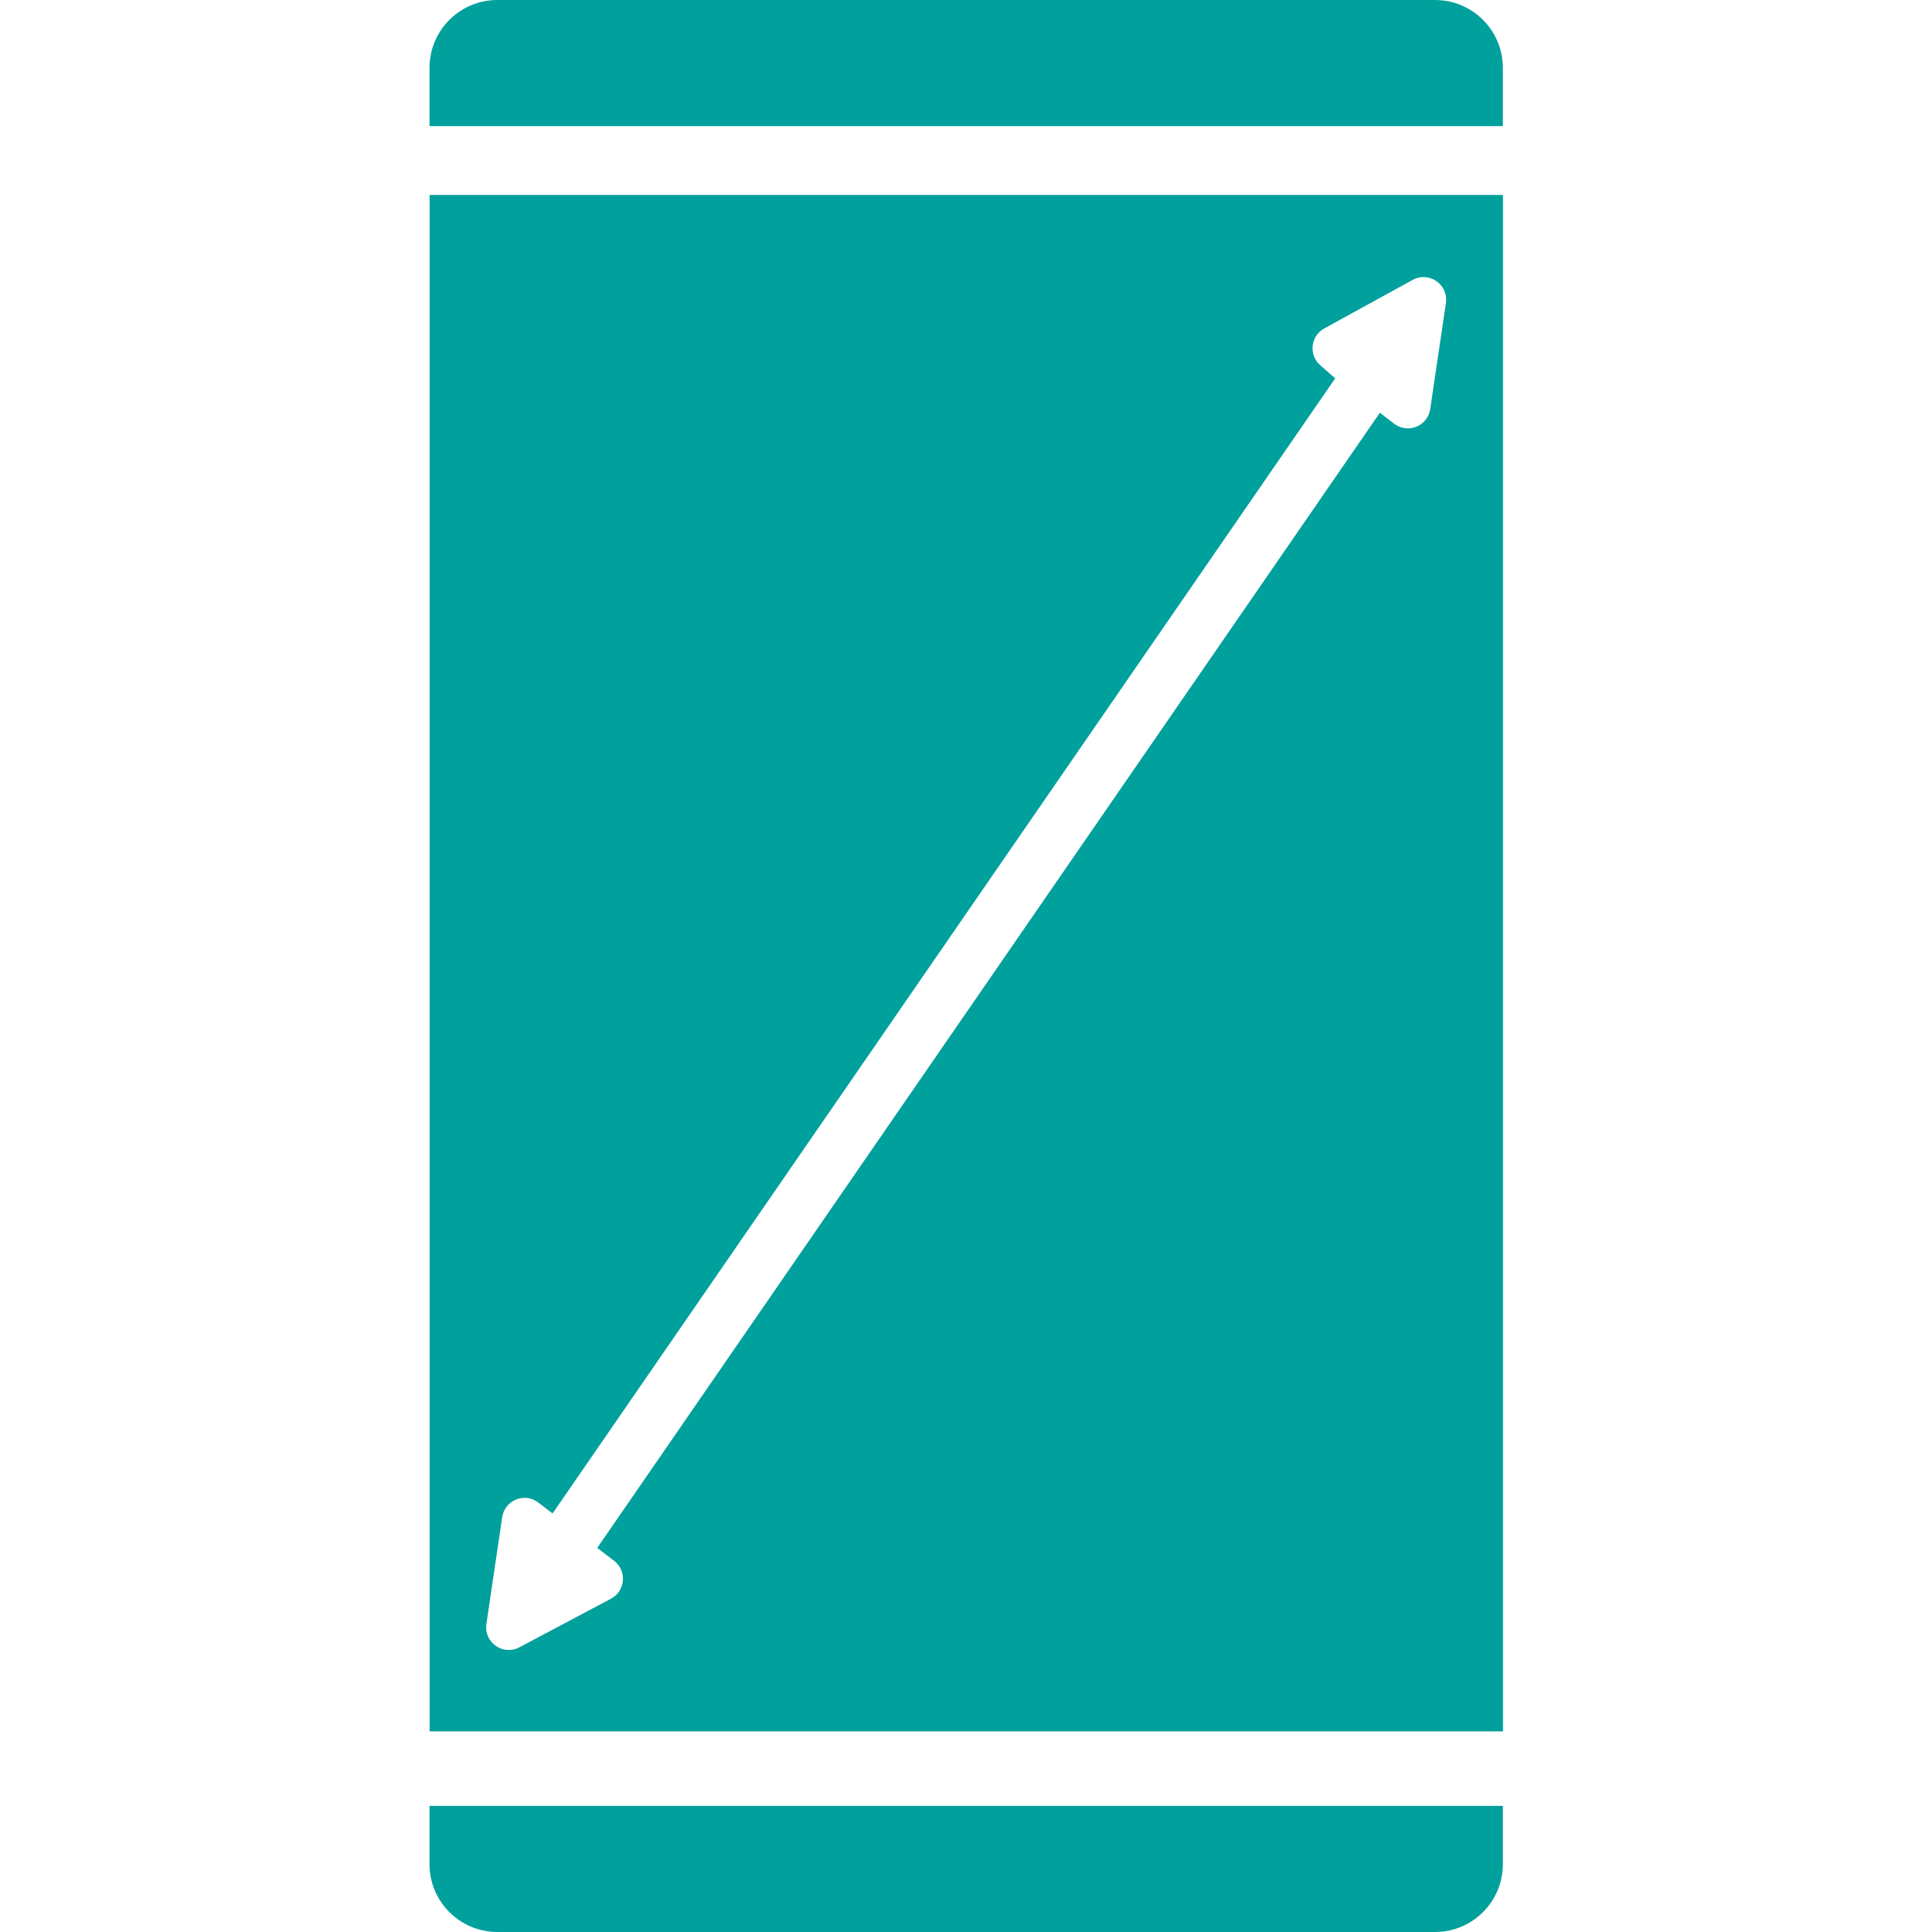
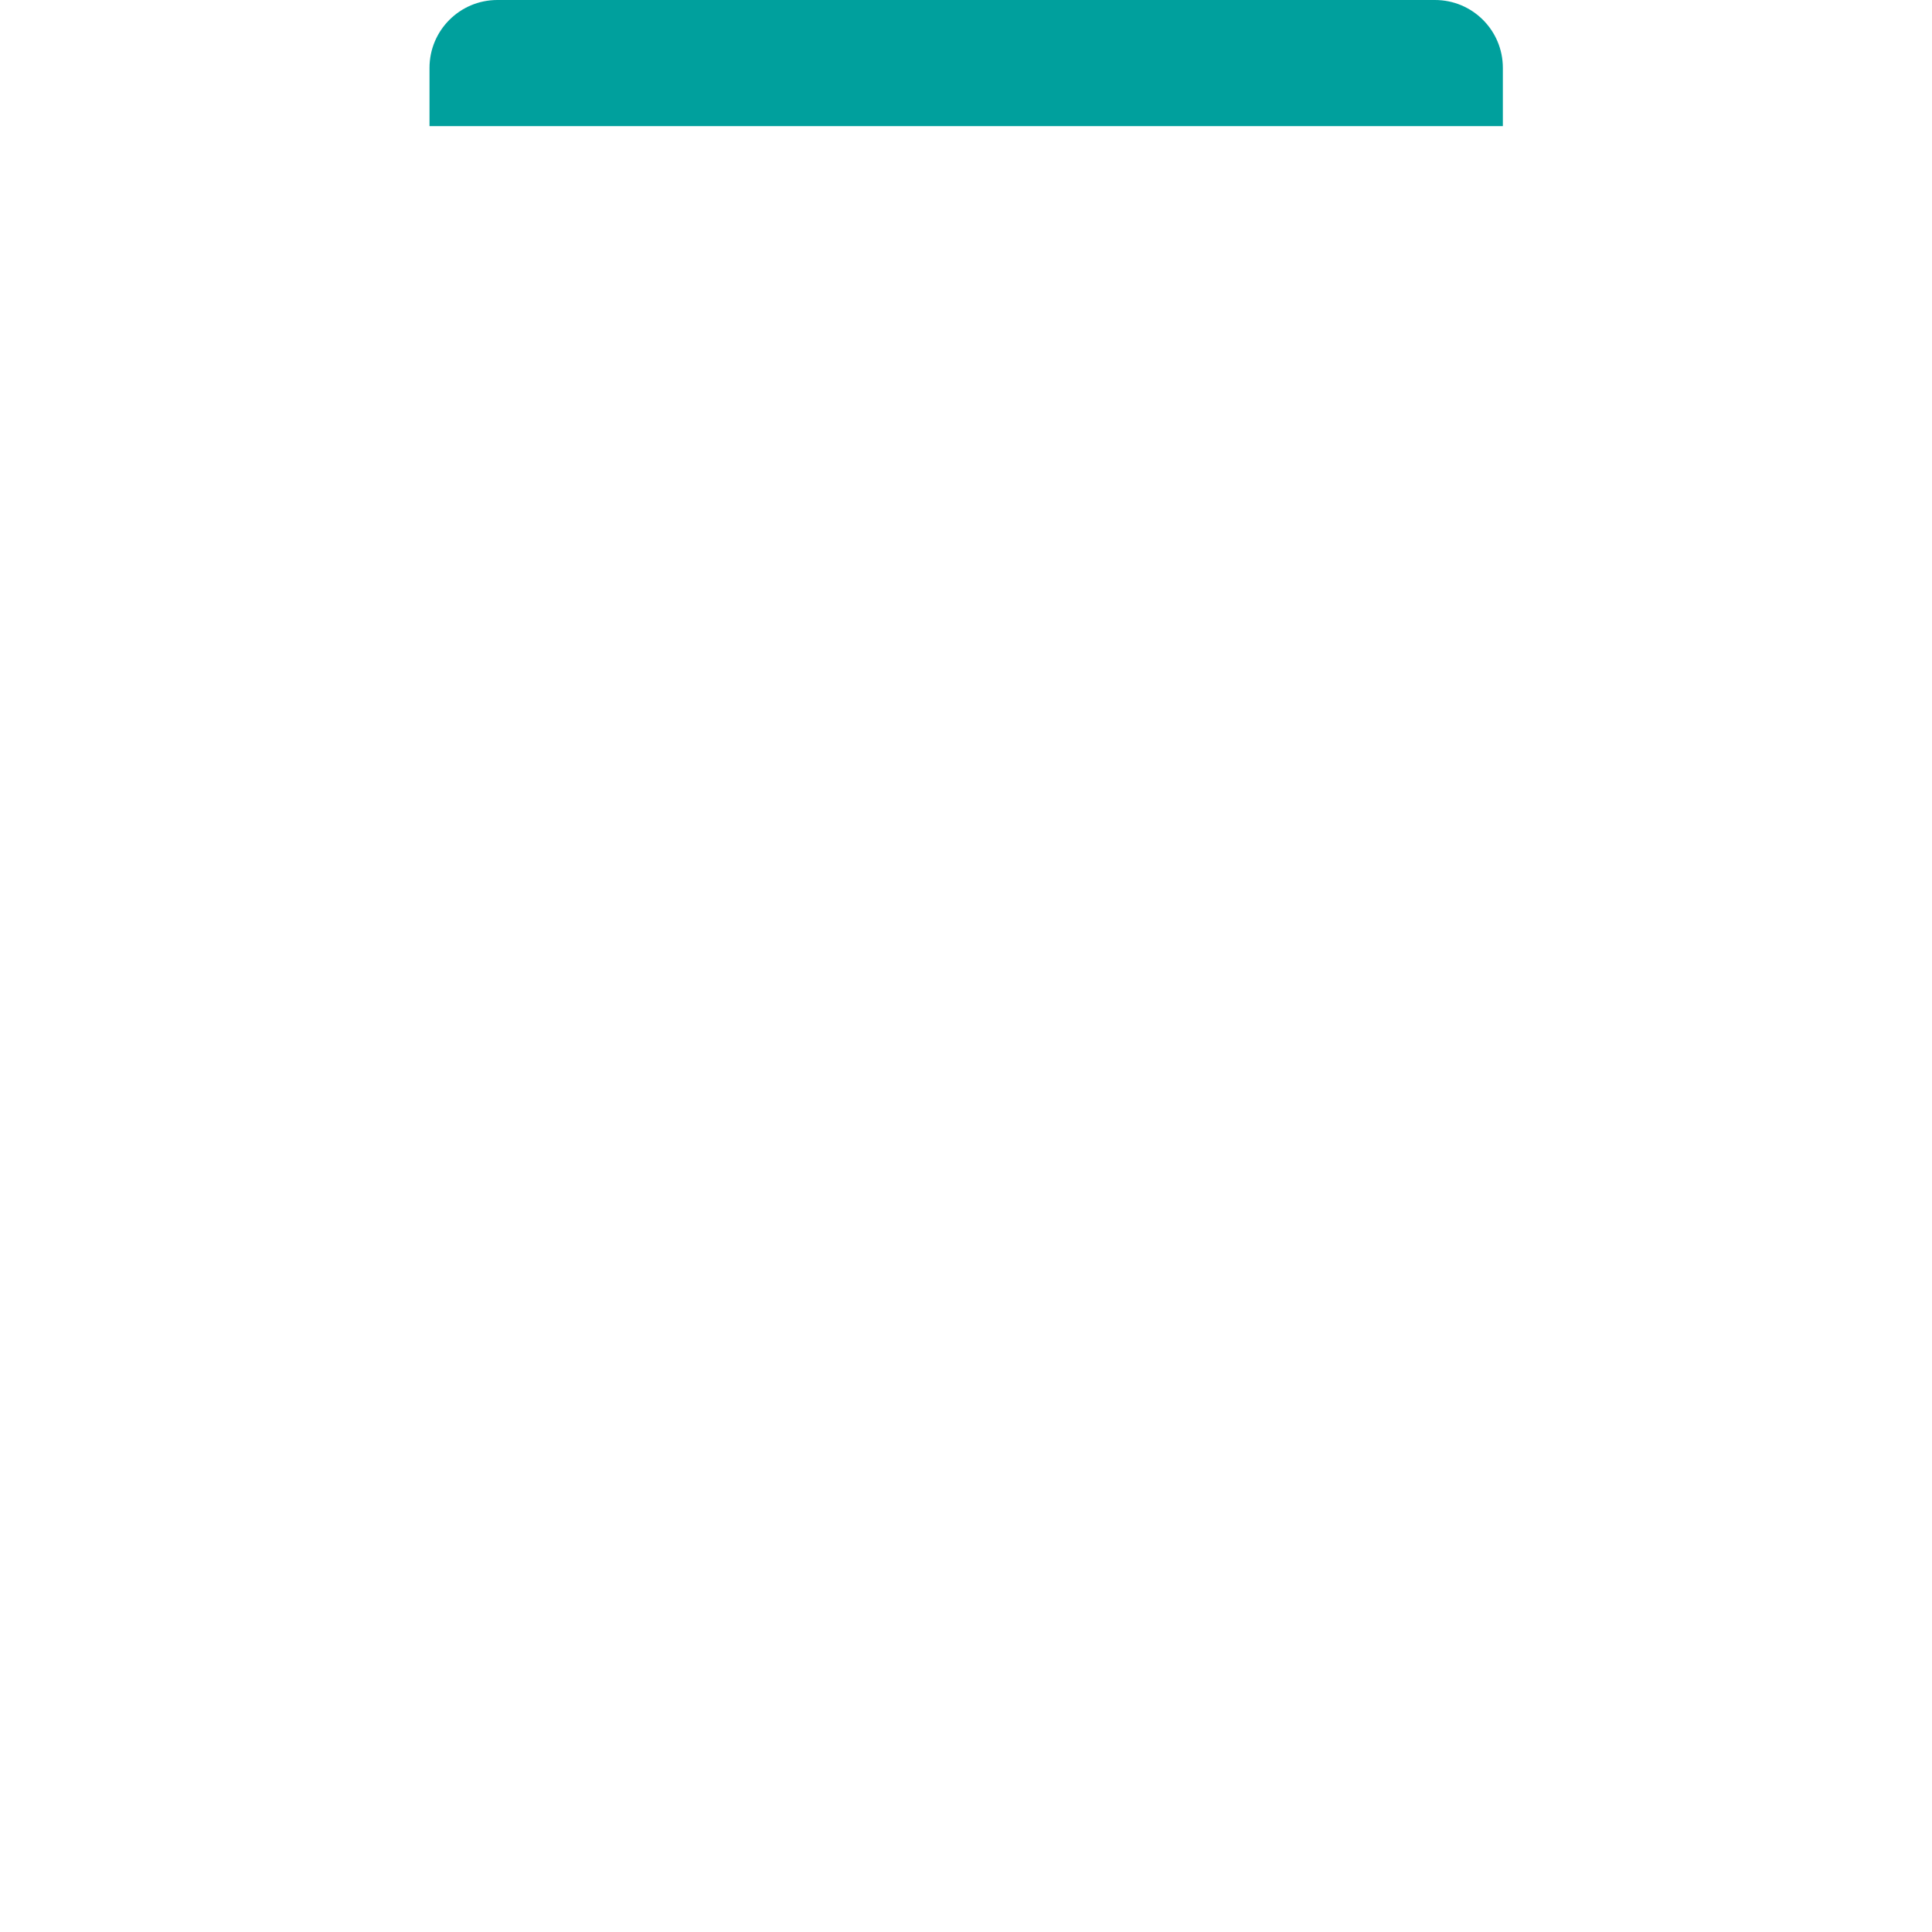
<svg xmlns="http://www.w3.org/2000/svg" width="32" height="32" viewBox="0 0 32 32" fill="none">
-   <path d="M24.892 2.089H7.114V1.124C7.114 0.503 7.617 0 8.238 0H23.768C24.389 0 24.892 0.503 24.892 1.124V2.089Z" fill="#00A09D" />
-   <path d="M7.114 29.911H24.892V30.876C24.892 31.497 24.389 32 23.768 32H8.238C7.617 32 7.114 31.497 7.114 30.876V29.911Z" fill="#00A09D" />
-   <path fill-rule="evenodd" clip-rule="evenodd" d="M7.116 3.229V28.677H24.894V3.229H7.116ZM22.115 6.267L21.867 6.049C21.672 5.878 21.707 5.565 21.934 5.44L23.398 4.636C23.669 4.487 23.994 4.713 23.949 5.019L23.689 6.775C23.648 7.058 23.317 7.192 23.09 7.017L22.855 6.836L9.892 25.638L10.172 25.852C10.388 26.019 10.36 26.352 10.119 26.48L8.602 27.285C8.331 27.428 8.011 27.203 8.056 26.899L8.318 25.129C8.36 24.846 8.69 24.713 8.917 24.887L9.152 25.068L22.115 6.267Z" fill="#00A09D" />
+   <path d="M24.892 2.089H7.114V1.124C7.114 0.503 7.617 0 8.238 0H23.768C24.389 0 24.892 0.503 24.892 1.124V2.089" fill="#00A09D" />
</svg>